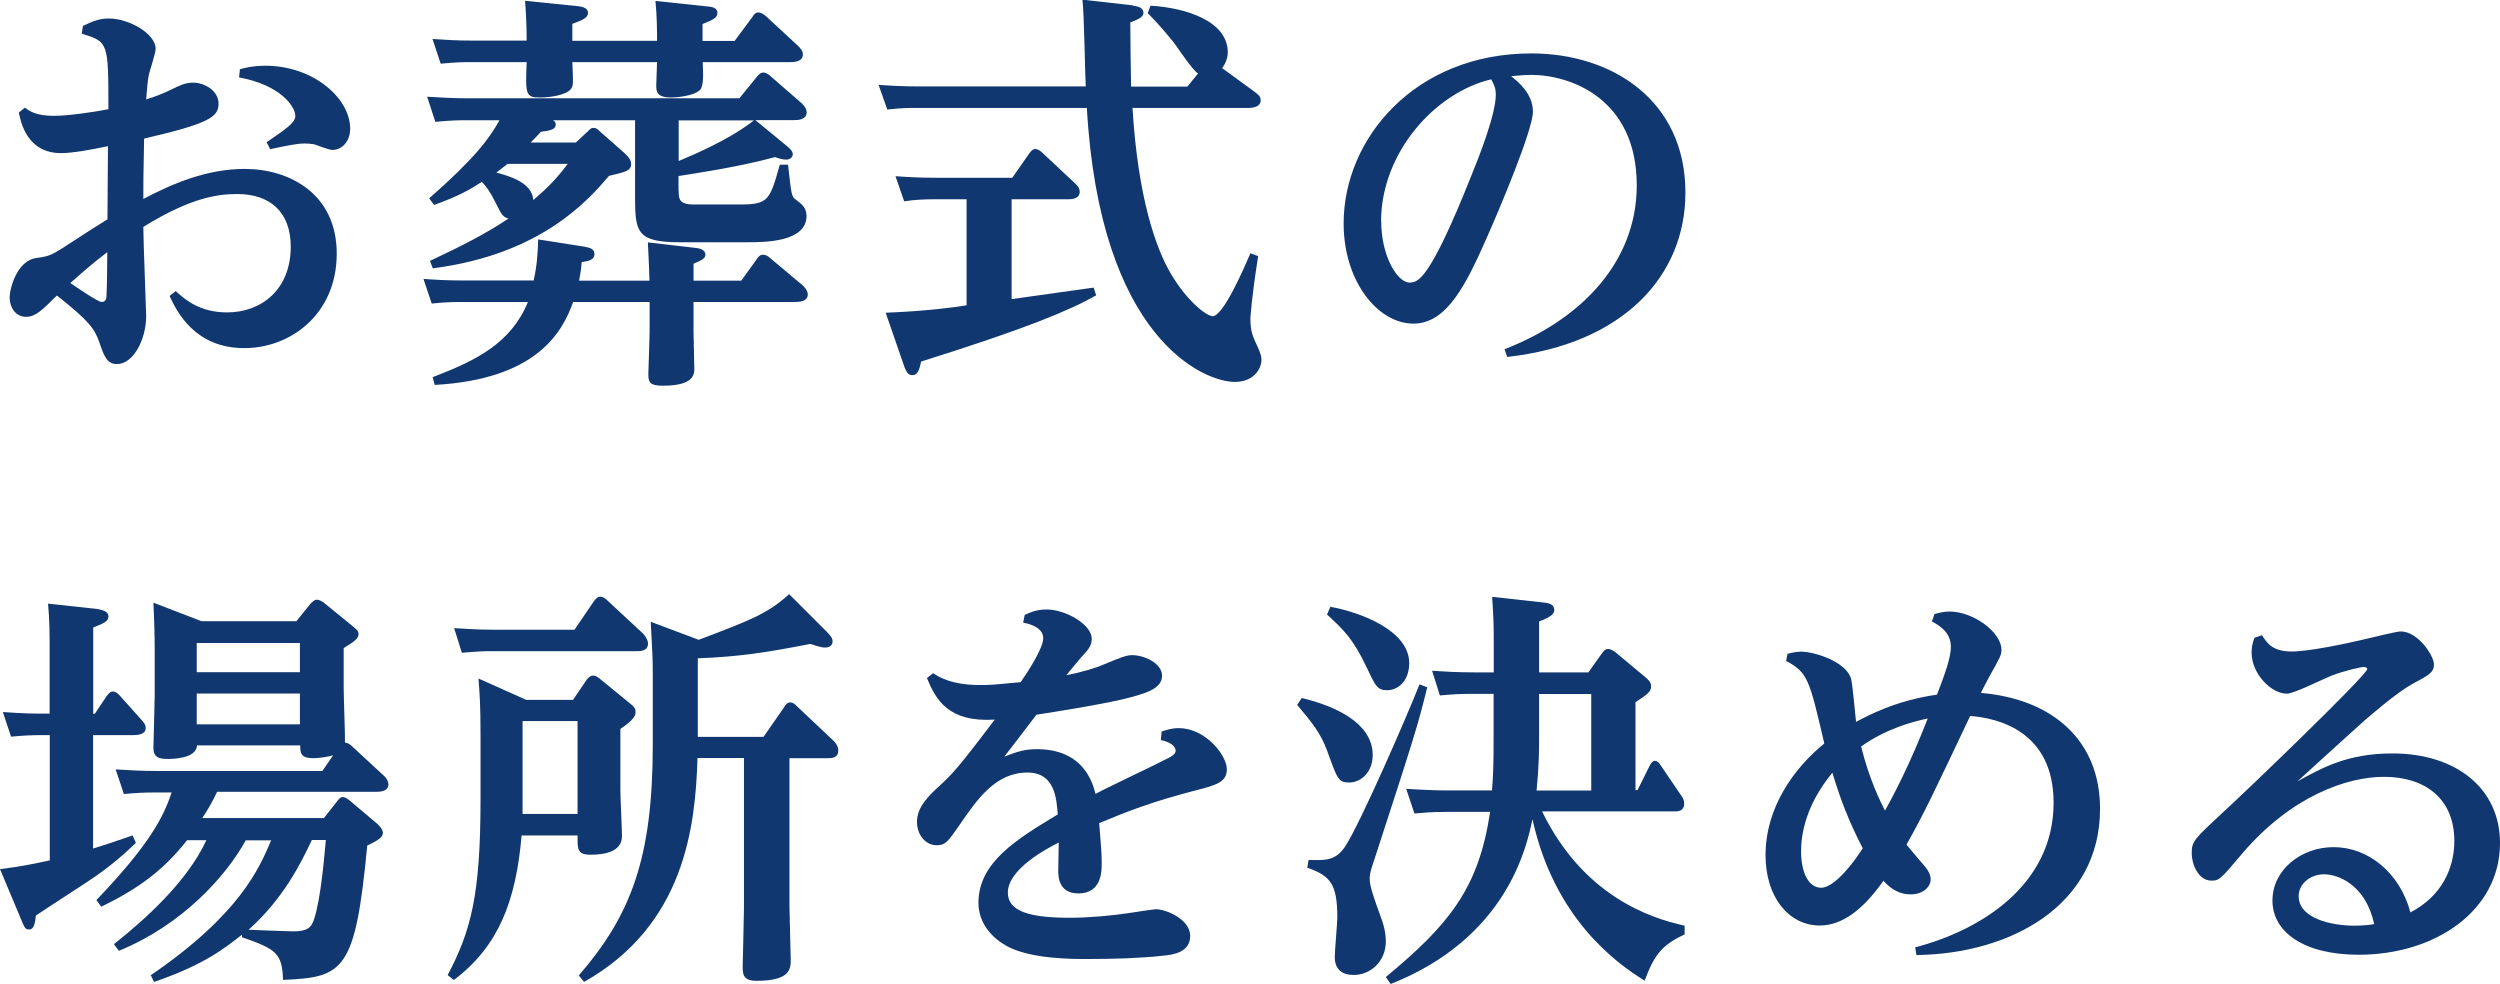
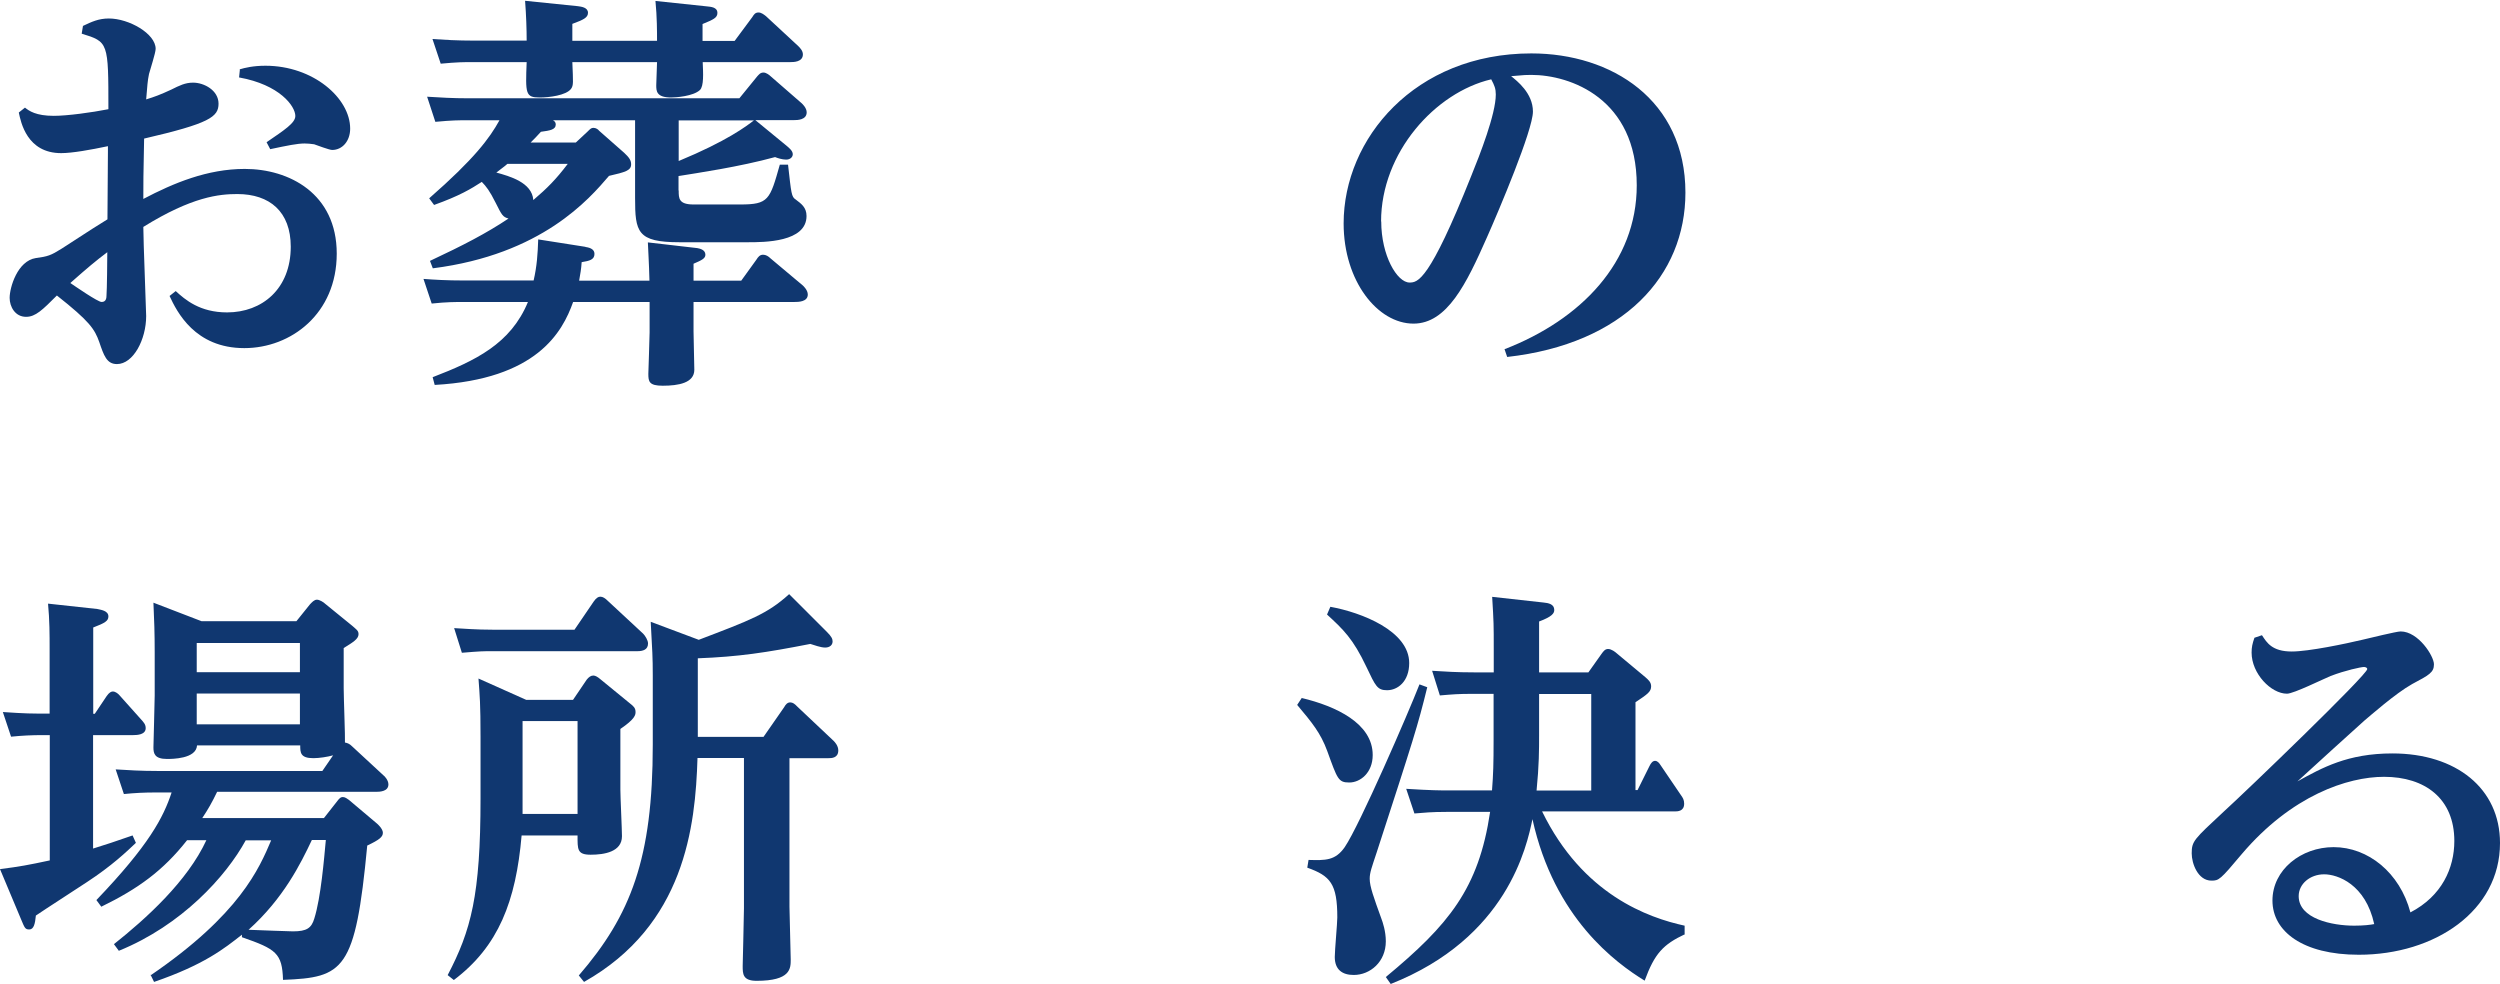
<svg xmlns="http://www.w3.org/2000/svg" id="Layer_2" width="158.21" height="62.27" viewBox="0 0 158.21 62.27">
  <defs>
    <style>
      .cls-1 {
        fill: #103770;
      }
    </style>
  </defs>
  <g id="_文字" data-name="文字">
    <g>
      <path class="cls-1" d="M5.25,1.64c.55-.26.99-.47,1.64-.47,1.27,0,2.96.96,2.96,1.92,0,.26-.36,1.35-.42,1.59-.1.49-.1.7-.18,1.61.52-.16.88-.29,1.59-.62.52-.26.88-.44,1.38-.44.7,0,1.61.49,1.61,1.33s-.57,1.25-4.71,2.21c-.05,2.44-.05,2.73-.05,3.82,1.92-1.01,4.06-1.9,6.42-1.9,2.81,0,5.82,1.56,5.82,5.36s-2.89,5.98-5.85,5.98c-3.12,0-4.26-2.29-4.73-3.3l.39-.31c.6.55,1.53,1.35,3.25,1.35,2.21,0,4.03-1.48,4.03-4.16,0-2.21-1.33-3.33-3.38-3.33-1.14,0-2.86.16-5.95,2.08,0,.91.18,5.28.18,5.64,0,1.48-.81,3.04-1.85,3.04-.65,0-.83-.55-1.12-1.4-.29-.81-.6-1.3-2.68-2.94-.91.91-1.35,1.35-1.95,1.35-.7,0-1.04-.65-1.04-1.2,0-.65.49-2.34,1.66-2.52.75-.1.94-.16,1.64-.6,2-1.3,2.21-1.43,2.89-1.85,0-.68.03-3.54.03-4.29v-.34c-1.09.23-2.26.44-2.96.44-2.16,0-2.55-1.95-2.68-2.57l.39-.31c.26.21.7.52,1.82.52.86,0,2.39-.21,3.46-.42,0-4.24,0-4.26-1.69-4.78l.08-.49ZM4.45,17.91c.31.21,1.74,1.2,1.98,1.2.29,0,.31-.26.31-.42.03-.31.05-2.29.05-2.73-.73.55-1.22.96-2.34,1.95ZM15.16,4.39c.34-.1.86-.23,1.64-.23,3.02,0,5.36,2.05,5.36,3.98,0,.78-.49,1.35-1.14,1.35-.18,0-.99-.31-1.14-.36-.21-.03-.42-.05-.6-.05-.47,0-1.09.13-2.18.36l-.23-.44c1.14-.78,1.82-1.22,1.82-1.66,0-.62-.99-1.98-3.56-2.44l.05-.49Z" />
      <path class="cls-1" d="M37.05,15.63c.36.05.57.18.57.44,0,.36-.31.44-.81.52-.03.44-.08.73-.16,1.17h4.45c-.03-1.2-.08-1.85-.1-2.42l3.12.36c.16.03.52.1.52.42,0,.23-.21.34-.75.57v1.07h3.02l.96-1.33c.1-.16.21-.31.42-.31.18,0,.34.1.47.23l2.05,1.72c.05.05.31.29.31.57,0,.47-.62.47-.83.47h-6.4v1.87c0,.31.05,2.13.05,2.42,0,.83-.99,1.01-2,1.01-.86,0-.91-.26-.91-.75,0-.13.08-2.29.08-2.63v-1.92h-4.84c-.68,1.92-2.31,4.89-8.76,5.25l-.13-.49c2.7-1.04,4.94-2.11,6.03-4.76h-4.06c-.52,0-1.09,0-2.03.1l-.52-1.56c.68.05,1.43.1,2.6.1h4.37c.21-.91.26-1.69.29-2.6l2.99.47ZM42.95,12.06c0,.49,0,.88.94.88h2.96c1.79,0,1.87-.29,2.5-2.52h.52c.21,1.85.21,2.03.49,2.21.34.26.68.49.68,1.04,0,1.66-2.68,1.66-3.72,1.66h-4.32c-2.68,0-2.81-.65-2.81-2.81v-4.91h-5.2c.1.05.18.13.18.26,0,.34-.36.39-.94.47-.26.29-.39.42-.65.68h2.86l.75-.7c.16-.16.23-.23.36-.23.16,0,.31.1.36.18l1.59,1.4c.31.29.44.47.44.73,0,.39-.36.49-1.4.73-1.25,1.46-4.24,4.97-11.15,5.85l-.18-.47c2.11-.99,3.56-1.74,4.97-2.68-.36-.1-.42-.21-.81-.99-.39-.78-.6-1.04-.88-1.33-.68.44-1.4.88-3.02,1.46l-.31-.42c2.86-2.5,3.82-3.8,4.45-4.94h-2.03c-.55,0-.96,0-2.03.1l-.52-1.59c.81.05,1.59.1,2.63.1h17.13l1.14-1.4c.1-.1.18-.23.39-.23.18,0,.39.18.42.21l2,1.74c.05.05.31.29.31.57,0,.49-.62.49-.78.49h-2.47l1.9,1.56c.26.21.47.39.47.6,0,.18-.16.34-.42.34s-.55-.1-.7-.16c-2.26.62-4.94,1.01-6.11,1.2v.91ZM36.56.39c.23.03.65.08.65.42,0,.31-.29.44-.99.7v1.07h5.36c0-.55,0-1.51-.1-2.52l3.22.34c.29.03.7.05.7.42,0,.31-.26.42-.94.7v1.07h2.03l1.12-1.51c.1-.16.18-.29.39-.29.18,0,.34.13.47.23l2.05,1.9c.1.1.29.29.29.52,0,.49-.6.49-.78.49h-5.56c.03.7.08,1.53-.18,1.77-.42.39-1.51.47-1.82.47-.94,0-.94-.42-.94-.78,0-.03.05-1.33.05-1.46h-5.36c.05,1.3.08,1.46-.08,1.69-.31.42-1.4.55-1.98.55-.91,0-.91-.23-.83-2.24h-3.41c-.55,0-.96,0-2.03.1l-.52-1.56c.75.05,1.56.1,2.63.1h3.33c0-.7-.03-1.61-.1-2.52l3.33.34ZM32.11,10.37c-.23.21-.34.26-.7.55.83.23,2.26.62,2.34,1.74.88-.75,1.43-1.3,2.18-2.29h-3.82ZM42.95,10.19c3.07-1.27,4.29-2.21,4.76-2.57h-4.76v2.57Z" />
-       <path class="cls-1" d="M71.68.36c.26.03.68.1.68.44,0,.21-.13.36-.83.62,0,.78.03,3.22.05,4.06h3.56l.68-.83c-.34-.18-1.33-1.69-1.53-1.95-.86-1.07-1.4-1.61-1.66-1.87l.18-.47c2.21.13,4.89.96,4.89,2.96,0,.23-.08.62-.36.99l1.92,1.4c.42.31.52.39.52.65,0,.39-.47.47-.75.47h-7.36c.34,5.67,1.48,8.89,2.42,10.48,1.09,1.85,2.31,2.7,2.65,2.7.68,0,2-3.07,2.39-3.98l.49.18c-.42,2.68-.49,3.87-.49,3.95,0,.81.16,1.14.39,1.64.29.6.31.81.31.99,0,.47-.42,1.38-1.69,1.38-1.95,0-8.53-2.73-9.36-17.34h-10.71c-.7,0-.91,0-1.92.1l-.55-1.56c.68.05,1.51.1,2.63.1h10.48c-.05-.86-.1-4.71-.21-5.49l3.2.36ZM64.01,18.93l5.2-.73.16.49c-1.69.96-4.45,2.11-11.08,4.19-.08.36-.16.86-.55.86-.23,0-.36-.1-.55-.65l-1.14-3.3c2.63-.1,4.47-.36,5.12-.47v-6.71h-2.03c-.62,0-1.3.03-1.92.13l-.55-1.59c.68.05,1.46.1,2.63.1h4.76l1.07-1.53c.16-.23.26-.29.39-.29.16,0,.34.13.47.26l2.03,1.9c.26.23.31.39.31.55,0,.47-.57.47-.75.47h-3.56v6.32Z" />
      <path class="cls-1" d="M95.21,22.1c4.84-1.87,8.37-5.51,8.37-10.37,0-5.49-4.19-6.99-6.68-6.99-.29,0-.39,0-1.27.08.36.29,1.38,1.07,1.38,2.24s-2.16,6.27-2.91,7.96c-1.3,2.94-2.52,5.46-4.65,5.46-2.26,0-4.42-2.68-4.42-6.34,0-5.36,4.5-10.76,11.88-10.76,5.07,0,9.75,2.94,9.75,8.81,0,5.25-3.9,9.57-11.28,10.4l-.16-.47ZM87.41,14.01c0,2.18,1.01,3.87,1.79,3.87.52,0,1.25-.08,3.9-6.73.55-1.35,1.56-3.93,1.56-5.17,0-.36-.08-.57-.29-.96-3.54.83-6.97,4.63-6.97,9Z" />
      <path class="cls-1" d="M8.61,53.33c-.6.57-1.53,1.46-3.12,2.5-2.73,1.77-3.02,1.98-3.22,2.11-.05.52-.13.88-.42.88-.26,0-.29-.1-.52-.65l-1.33-3.17c1.27-.16,1.79-.26,3.15-.55v-7.93h-.42c-.73,0-1.33.03-2.03.1l-.52-1.56c1.46.1,1.77.1,2.96.1v-4.13c0-.83,0-1.79-.1-2.83l3.12.34c.21.05.7.1.7.47,0,.29-.23.42-.96.7v5.46h.1l.75-1.12c.16-.23.29-.29.39-.29.18,0,.36.16.44.26l1.35,1.51c.16.18.29.31.29.55,0,.42-.55.44-.78.44h-2.55v7.18c.83-.26,1.33-.42,2.5-.83l.21.47ZM9.52,61.73c5.67-3.87,6.89-6.79,7.64-8.55h-1.61c-1.25,2.29-4.06,5.38-8.03,6.99l-.31-.42c2.03-1.61,4.65-3.98,5.85-6.58h-1.22c-1.51,1.92-3.09,3.07-5.43,4.21l-.31-.42c3.33-3.48,4.24-5.23,4.76-6.81h-.99c-.73,0-1.33.03-2.03.1l-.52-1.56c.81.05,1.59.1,2.63.1h10.45l.68-.99c-.36.1-.88.18-1.25.18-.83,0-.83-.36-.83-.81h-6.53c-.05.86-1.59.86-1.9.86-.78,0-.86-.34-.86-.73,0-.26.08-2.86.08-3.28v-2.76c0-1.14-.03-2.08-.08-3.12l3.04,1.17h6.01l.86-1.07c.13-.13.26-.29.44-.29.16,0,.42.16.52.26l1.72,1.4c.23.21.39.29.39.52,0,.31-.36.52-.94.88v2.55c0,.55.1,3.15.08,3.43.18.03.31.1.44.23l2,1.85c.05.03.31.29.31.57,0,.44-.52.47-.78.47h-10.06c-.34.7-.55,1.07-.94,1.66h7.7l.88-1.12c.1-.13.18-.21.31-.21.16,0,.26.1.39.18l1.79,1.51s.36.31.36.57-.21.44-.99.81c-.75,7.93-1.48,8.35-5.33,8.5-.05-1.69-.44-1.95-2.6-2.7v-.16c-1.12.88-2.39,1.9-5.56,2.99l-.23-.47ZM12.45,40.69v1.85h6.53v-1.85h-6.53ZM12.45,43.89v1.95h6.53v-1.95h-6.53ZM19.73,53.17c-.7,1.48-1.79,3.69-4,5.67.65.03,2.7.1,2.81.1.88,0,1.17-.21,1.35-.81.42-1.33.62-3.8.73-4.97h-.88Z" />
      <path class="cls-1" d="M36.27,44.28l.86-1.27c.13-.16.26-.26.42-.26.13,0,.29.1.44.23l1.87,1.53c.23.18.36.29.36.55,0,.18-.03.44-.96,1.07v3.85c0,.47.1,2.5.1,2.94,0,.99-1.12,1.17-1.98,1.17s-.83-.34-.83-1.22h-3.54c-.36,4.16-1.46,7.02-4.29,9.15l-.39-.31c1.48-2.83,2.08-5.04,2.08-11.18v-3.9c0-2.11-.05-2.6-.13-3.69l3.02,1.35h2.96ZM36.35,39.86l1.22-1.79c.16-.23.29-.31.42-.31.16,0,.31.1.47.26l2.24,2.08c.13.13.31.42.31.62,0,.39-.31.49-.68.49h-9.18c-.6,0-.73,0-1.92.1l-.49-1.56c.55.03,1.4.1,2.42.1h5.2ZM33.07,45.63v5.88h3.48v-5.88h-3.48ZM36.63,61.73c3.3-3.82,4.68-7.41,4.68-14.61v-4.39c0-1.14-.03-1.53-.13-3.38l3.04,1.14c3.28-1.25,4.34-1.64,5.72-2.89l2.39,2.39c.29.29.36.44.36.6,0,.23-.18.39-.47.39s-.7-.16-.94-.23c-2.81.55-4.52.81-7.12.91v4.97h4.16l1.3-1.87c.1-.18.21-.31.39-.31.16,0,.29.1.44.26l2.31,2.18c.08.08.29.31.29.6,0,.49-.44.49-.62.49h-2.47v9.39c0,.52.08,2.89.08,3.35,0,.57,0,1.35-2.16,1.35-.88,0-.88-.44-.88-.94,0-.29.08-3.04.08-3.64v-9.52h-2.94c-.13,4.34-.81,10.58-7.18,14.17l-.34-.42Z" />
-       <path class="cls-1" d="M73.48,46.31c.29-.1.62-.23,1.12-.23,1.69,0,3.04,1.72,3.04,2.6,0,.83-.68,1.01-2.13,1.38-2.6.68-4.13,1.27-5.95,2.03.13,1.53.16,1.95.16,2.55,0,.49,0,1.9-1.48,1.9-1.27,0-1.27-1.12-1.27-1.43,0-.29.03-1.53.03-1.79-.78.39-3.22,1.69-3.22,3.17,0,1.2,1.43,1.59,3.9,1.59,1.2,0,2.68-.13,3.85-.31.16-.03,1.51-.23,1.61-.23.68,0,2.18.65,2.18,1.69s-1.09,1.2-1.72,1.25c-1.4.16-3.09.21-4.84.21-.88,0-3.48,0-4.97-.78-.94-.49-1.87-1.43-1.87-2.78,0-2.57,2.44-4.03,5.02-5.59-.08-1.01-.18-2.65-1.92-2.65-2,0-3.15,1.64-4.34,3.38-.7,1.01-.86,1.22-1.4,1.22-.73,0-1.25-.68-1.25-1.48,0-.96.78-1.69,1.46-2.31.73-.68,1.07-.99,3.46-4.16-2.94.18-3.72-1.25-4.29-2.63l.39-.31c1.07.75,2.52.75,2.99.75.62,0,.65,0,2.55-.18.49-.7,1.43-2.16,1.43-2.78,0-.44-.36-.81-1.27-.99l.1-.49c.31-.13.7-.34,1.38-.34,1.22,0,2.86.96,2.86,1.85,0,.47-.23.7-.75,1.27-.03.03-.57.68-.86,1.04.94-.18,1.82-.44,2.42-.7.94-.39,1.38-.57,1.72-.57.86,0,1.92.55,1.92,1.3,0,.83-1.01,1.14-2.65,1.53-1.61.36-4.08.75-5.3.94-.86,1.14-1.22,1.59-2.03,2.65.83-.31,1.25-.47,2.05-.47,2.99,0,3.54,2.16,3.72,2.83.65-.36,3.69-1.79,4.29-2.11.49-.23.78-.39.78-.62,0-.13-.08-.49-.94-.68l.05-.49Z" />
      <path class="cls-1" d="M82.37,44.17c2.18.52,4.5,1.61,4.5,3.61,0,1.12-.78,1.74-1.48,1.74s-.75-.21-1.4-2c-.42-1.14-.96-1.79-1.9-2.91l.29-.44ZM90.32,43.5c-.6,2.44-.86,3.25-3.2,10.45-.31.94-.44,1.27-.44,1.66,0,.49.26,1.2.73,2.5.1.26.29.83.29,1.46,0,1.3-.99,2.13-2.03,2.13-.73,0-1.2-.34-1.2-1.14,0-.42.16-2.13.16-2.5,0-2.13-.44-2.63-1.9-3.15l.08-.49c1.07.03,1.69.05,2.29-.81.94-1.38,4.03-8.5,4.73-10.3l.49.18ZM84.19,38.4c1.98.36,4.99,1.53,4.99,3.56,0,1.17-.73,1.72-1.4,1.72-.62,0-.73-.26-1.3-1.46-.86-1.82-1.48-2.39-2.5-3.33l.21-.49ZM106.63,59.12c-1.38.65-1.92,1.22-2.55,2.94-1.82-1.12-5.72-3.95-7.1-10.22-.36,1.72-1.59,7.51-8.97,10.43l-.31-.44c3.98-3.3,5.88-5.59,6.6-10.45h-2.76c-.94,0-1.43.05-2.03.1l-.52-1.56c1.59.1,2.16.1,2.62.1h2.81c.08-1.04.1-1.66.1-3.22v-2.89h-1.35c-.88,0-1.22.03-2.05.1l-.49-1.56c.78.05,1.59.1,2.63.1h1.27v-1.53c0-1.46,0-1.61-.1-3.25l3.25.36c.31.03.68.1.68.47,0,.21-.13.42-.96.73v3.22h3.12l.83-1.17c.13-.18.23-.31.42-.31.21,0,.47.21.49.23l1.87,1.56c.18.16.36.31.36.57,0,.34-.21.49-.99,1.01v5.56h.13l.75-1.51c.1-.21.21-.34.36-.34s.26.13.36.29l1.27,1.87c.13.18.21.31.21.55,0,.49-.42.49-.62.49h-8.37c2.57,5.28,6.73,6.73,9.02,7.23v.52ZM97.4,46.57c0,.83,0,1.87-.16,3.46h3.46v-6.11h-3.3v2.65Z" />
-       <path class="cls-1" d="M113.15,41.37c.31-.08.55-.13.83-.13.86,0,2.89.65,3.17,1.74.1.42.26,2.34.31,2.7.75-.39,2.5-1.35,5.12-1.72.49-1.27.88-2.34.88-3.02,0-.96-.78-1.38-1.2-1.61l.16-.47c.29-.08.6-.16.96-.16,1.48,0,3.28,1.3,3.28,2.42,0,.34-.08.47-.78,1.72-.29.55-.44.83-.52,1.01,4.58.39,7.54,3.04,7.54,7.33,0,6.11-5.64,9.18-11.62,9.26l-.08-.49c4.13-1.07,8.76-3.93,8.76-9.15,0-4.52-3.51-5.36-5.28-5.49-2.24,4.73-2.91,6.16-4.03,8.14.05.08.68.81,1.01,1.2.21.23.52.6.52.99,0,.52-.52.96-1.27.96-.7,0-1.25-.34-1.72-.86-1.3,1.85-2.63,2.83-4.03,2.83-1.95,0-3.43-1.79-3.43-4.45,0-2.99,1.77-5.49,3.72-7.07-.96-4.11-1.04-4.47-2.42-5.23l.1-.47ZM113.98,53.87c0,1.38.49,2.31,1.27,2.31.88,0,2.16-1.74,2.63-2.5-.91-1.77-1.4-3.07-1.92-4.78-1.74,2.11-1.98,4-1.98,4.97ZM121.99,45.47c-.86.18-2.6.62-4.21,1.77.52,2.11,1.22,3.48,1.51,4.06,1.04-1.87,1.92-3.82,2.7-5.82Z" />
      <path class="cls-1" d="M143.16,40.22c.29.44.62,1.01,1.87,1.01,1.07,0,3.41-.49,4.5-.75.44-.1,2.13-.52,2.39-.52,1.12,0,2.11,1.56,2.11,2.08s-.31.68-1.38,1.25c-1.07.6-2.68,2.03-3.02,2.31-.55.49-3.25,2.94-4.24,3.85,1.56-.86,3.17-1.77,6.01-1.77,4.03,0,6.81,2.21,6.81,5.67,0,4.29-4.11,7.07-8.94,7.07-3.54,0-5.46-1.48-5.46-3.43s1.82-3.38,3.87-3.38c2.18,0,4.19,1.61,4.86,4.13,2-1.04,2.78-2.81,2.78-4.52,0-2.68-1.85-4.06-4.45-4.06-2.29,0-5.85,1.17-9.02,4.91-1.35,1.61-1.43,1.66-1.9,1.66-.86,0-1.25-1.09-1.25-1.72,0-.78.13-.88,2.03-2.65,1.38-1.25,9.08-8.66,9.08-9.02,0-.08-.1-.13-.21-.13-.18,0-1.17.21-2.11.57-.44.18-2.34,1.12-2.76,1.12-1.01,0-2.24-1.27-2.24-2.6,0-.34.05-.57.18-.94l.47-.16ZM147.08,55.33c-.88,0-1.61.6-1.61,1.38,0,1.43,2.11,1.87,3.51,1.87.6,0,1.01-.05,1.27-.1-.55-2.52-2.31-3.15-3.17-3.15Z" />
    </g>
  </g>
</svg>